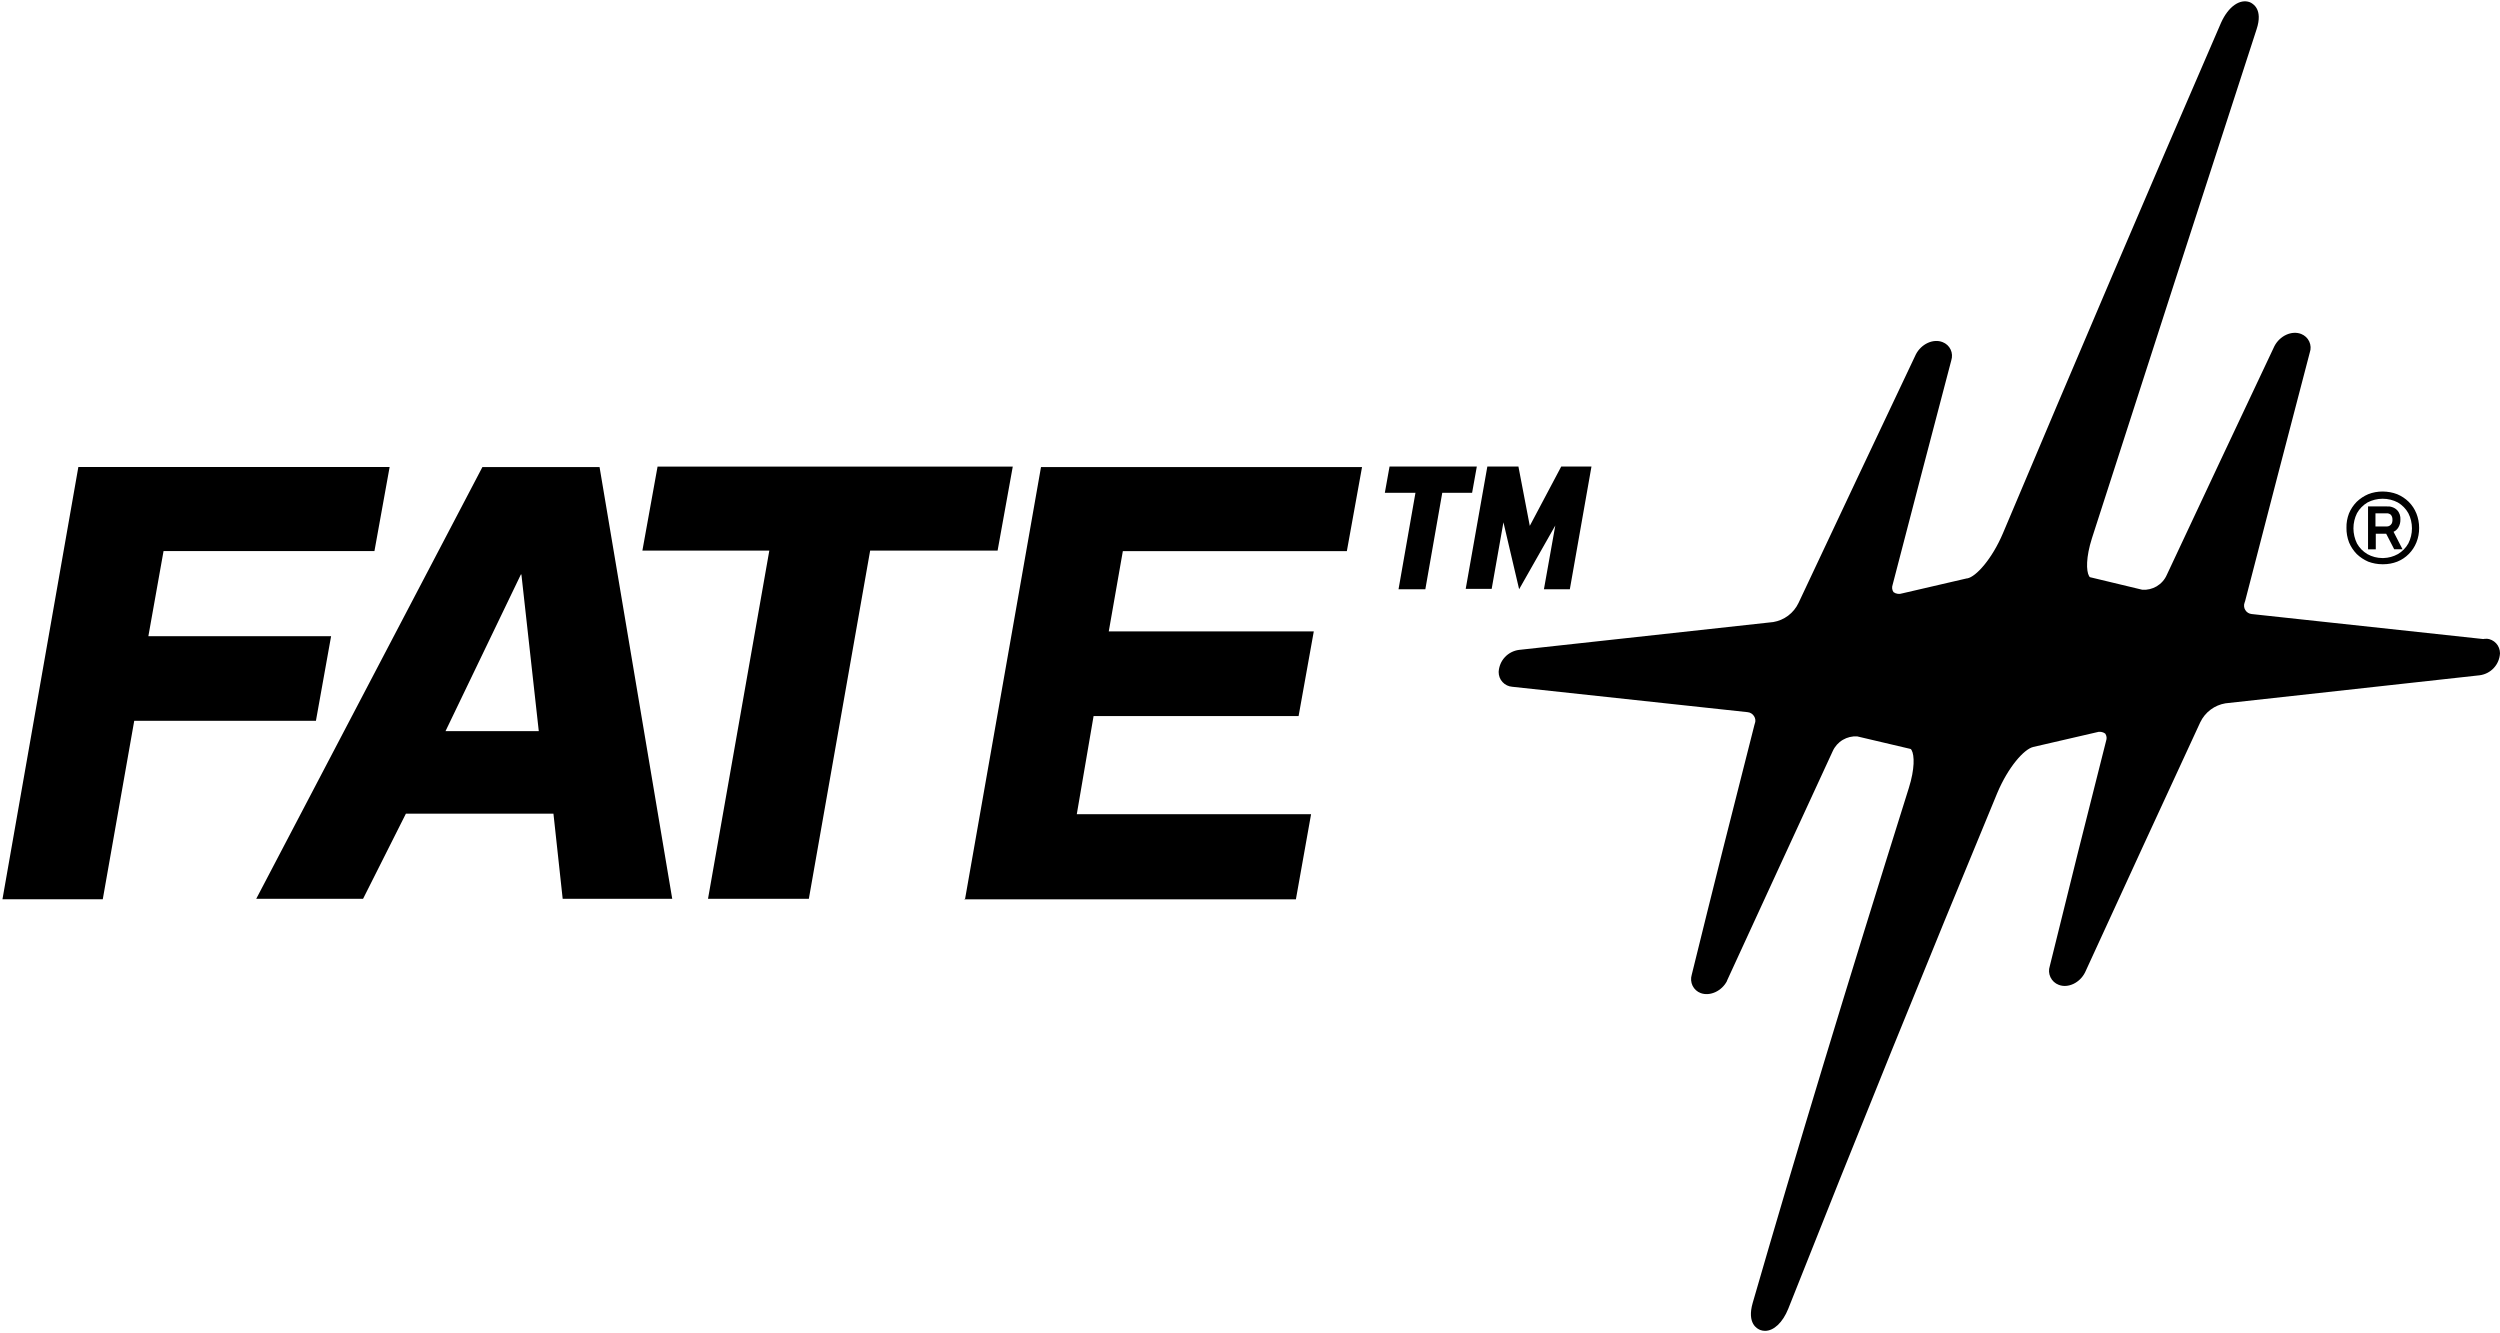
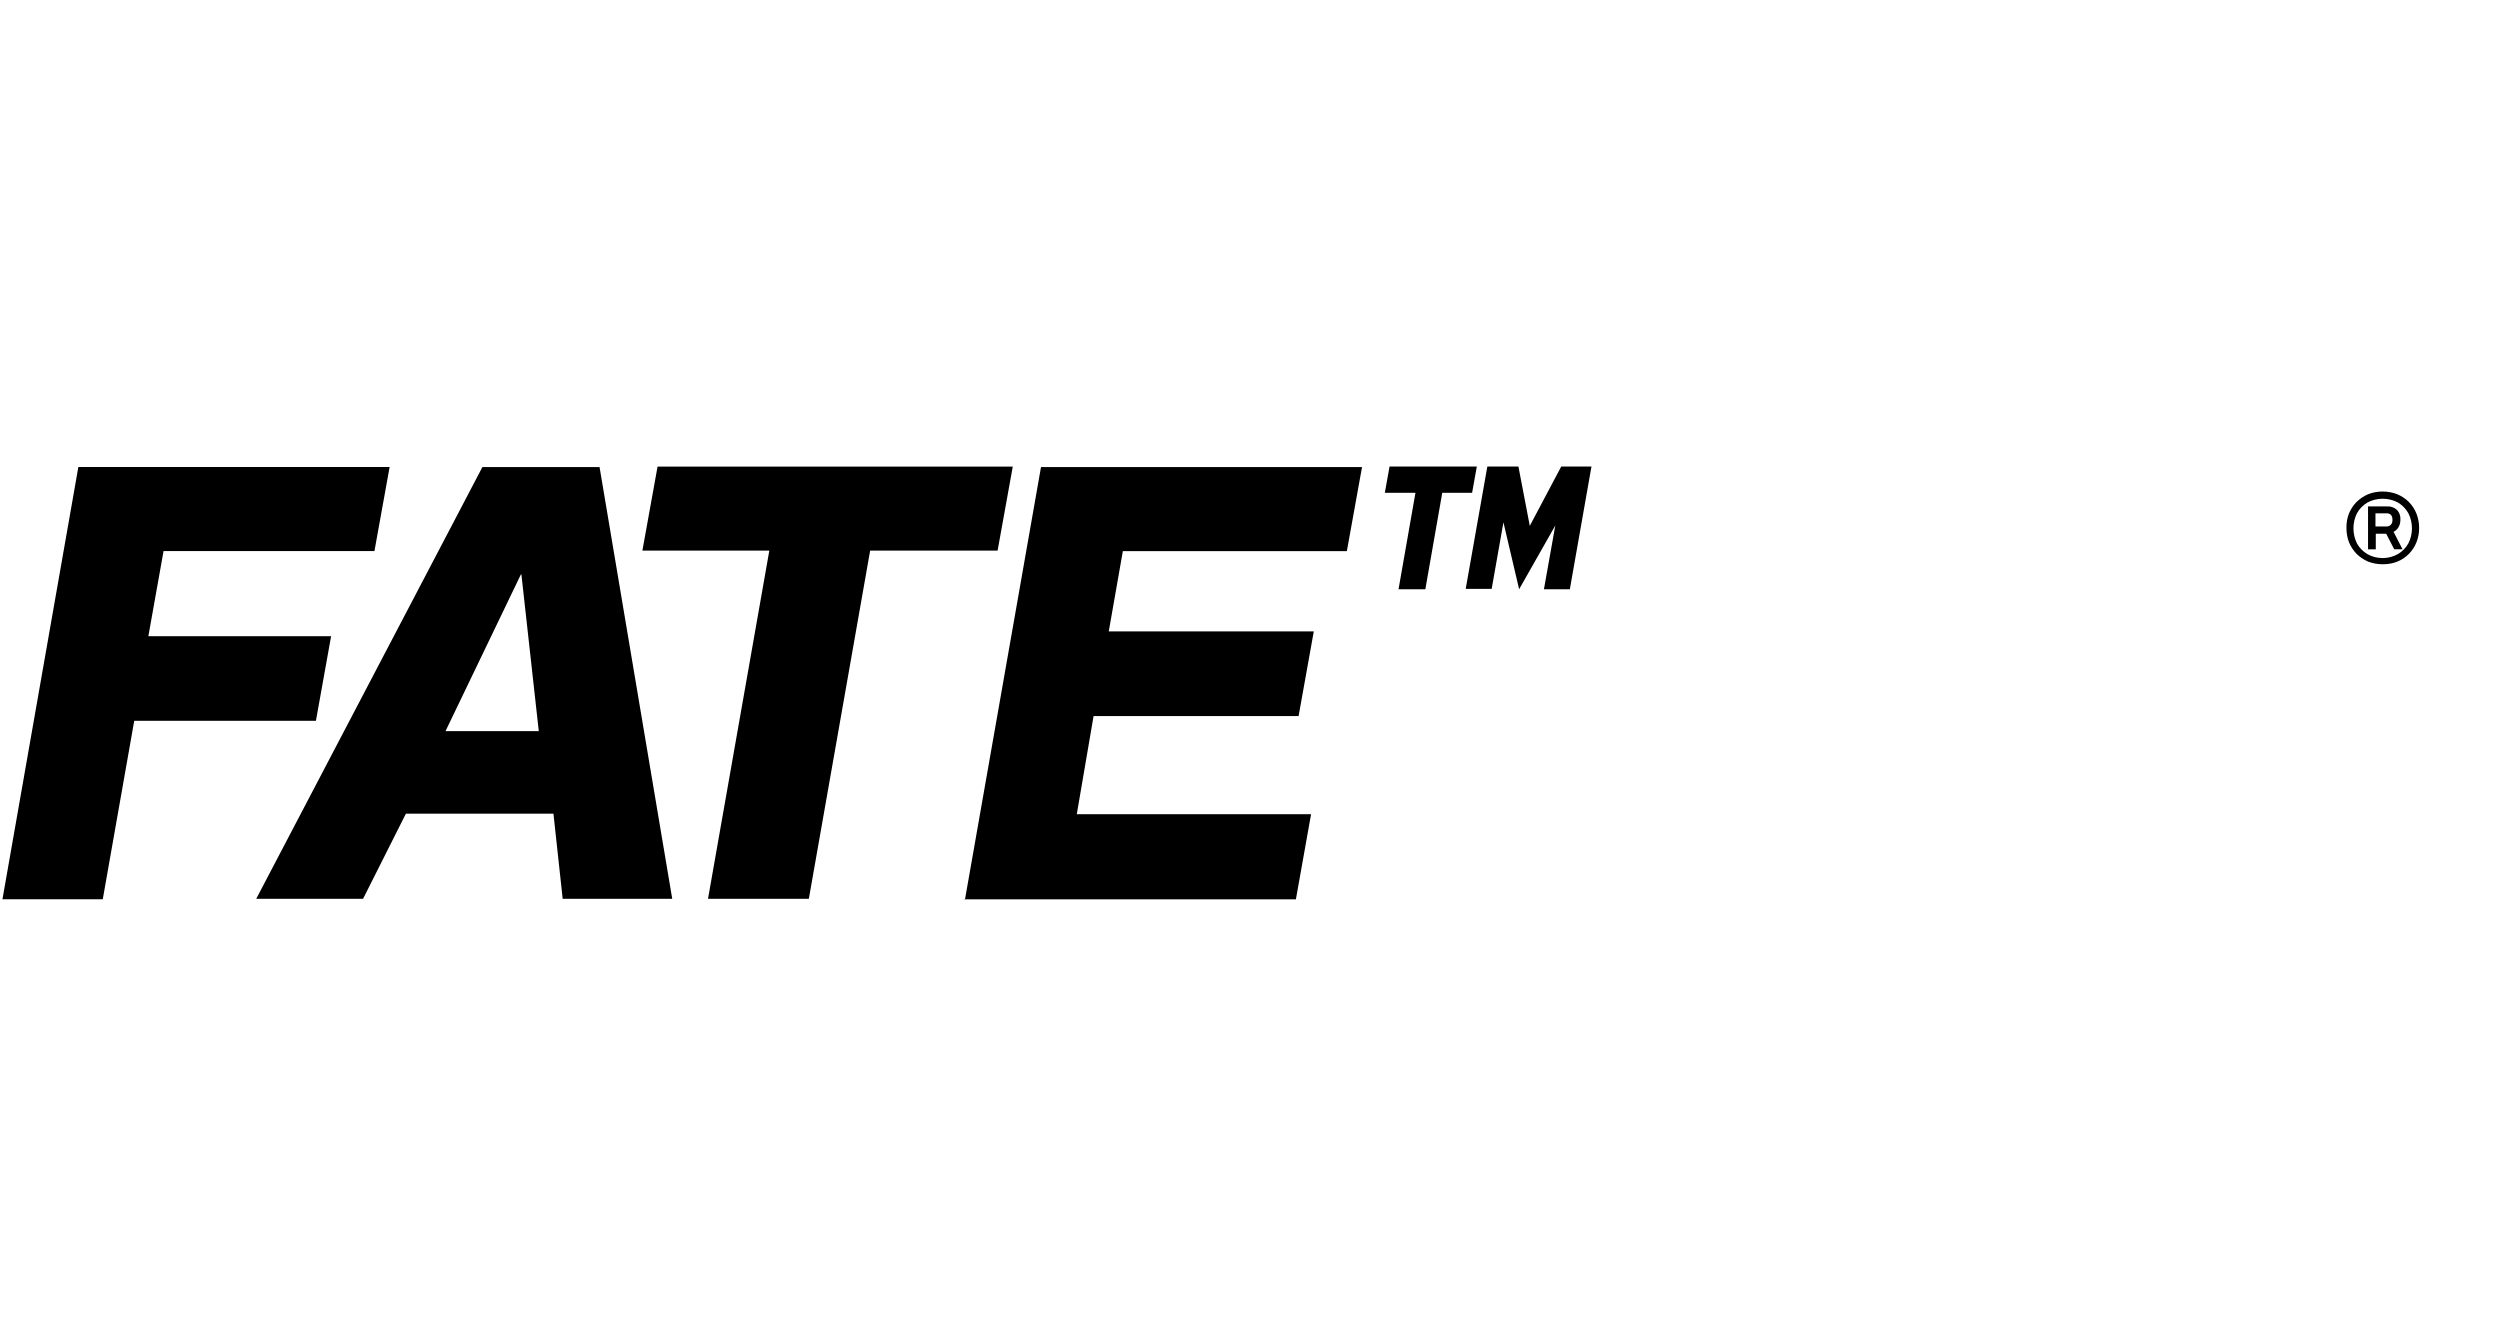
<svg xmlns="http://www.w3.org/2000/svg" width="664" height="354" viewBox="0 0 664 354" fill="none">
  <path d="M635.881 145.883H638.111L635.726 141.25C636.275 140.993 636.722 140.581 637.03 140.049C637.391 139.432 637.562 138.728 637.545 138.025C637.579 137.562 637.528 137.099 637.373 136.652C637.219 136.206 636.996 135.812 636.653 135.469C636.293 135.108 635.847 134.851 635.383 134.697C634.92 134.525 634.44 134.474 633.959 134.508H628.95V145.9H631.008V141.765H633.771L635.898 145.883H635.881ZM635.366 138.746C635.298 138.986 635.177 139.192 635.006 139.363C634.869 139.518 634.697 139.638 634.491 139.723C634.303 139.809 634.097 139.844 633.874 139.826H630.923V136.344H633.891C634.097 136.326 634.32 136.344 634.508 136.429C634.697 136.498 634.886 136.618 635.023 136.738C635.315 137.099 635.452 137.545 635.435 138.025C635.452 138.265 635.435 138.505 635.349 138.728L635.366 138.746Z" fill="black" />
  <path d="M641.783 136.361C641.32 135.194 640.633 134.165 639.758 133.29C638.883 132.432 637.854 131.746 636.705 131.265C635.469 130.785 634.183 130.562 632.844 130.545C631.54 130.545 630.219 130.768 628.984 131.265C627.852 131.746 626.822 132.432 625.93 133.29C625.055 134.182 624.369 135.211 623.889 136.361C623.426 137.579 623.185 138.866 623.22 140.187C623.203 141.508 623.426 142.812 623.906 144.064C624.386 145.213 625.073 146.243 625.948 147.152C626.84 148.01 627.869 148.679 629.001 149.177C630.202 149.623 631.472 149.863 632.741 149.863C632.827 149.863 632.913 149.863 632.999 149.863C634.268 149.863 635.521 149.64 636.705 149.177C637.871 148.713 638.901 148.027 639.776 147.135C640.668 146.243 641.337 145.213 641.8 144.064C642.298 142.829 642.538 141.525 642.521 140.204C642.521 138.883 642.28 137.596 641.8 136.378L641.783 136.361ZM632.827 148.216C632.827 148.216 632.776 148.216 632.741 148.216C631.369 148.216 629.996 147.856 628.795 147.186C627.629 146.5 626.668 145.522 626.016 144.356C625.399 143.103 625.073 141.714 625.073 140.324C625.073 138.934 625.399 137.545 626.016 136.309C626.668 135.126 627.646 134.148 628.795 133.461C630.031 132.809 631.42 132.466 632.81 132.466H632.862C634.251 132.466 635.658 132.809 636.876 133.461C638.043 134.148 639.003 135.126 639.655 136.309C640.29 137.545 640.616 138.934 640.616 140.324C640.616 141.714 640.29 143.103 639.655 144.339C639.003 145.505 638.043 146.483 636.876 147.169C635.709 147.821 634.388 148.182 633.05 148.216H632.827Z" fill="black" />
-   <path d="M660.397 169.678C660.105 169.644 659.814 169.678 659.539 169.73L598.051 163.09C597.708 163.056 597.382 162.953 597.073 162.764C596.781 162.576 596.524 162.336 596.353 162.027C596.164 161.735 596.044 161.392 596.027 161.049C595.992 160.689 596.044 160.345 596.181 160.019C596.181 159.917 596.25 159.831 596.284 159.728C601.945 137.802 607.744 115.55 613.475 93.641C613.818 92.681 613.766 91.634 613.337 90.708C612.908 89.781 612.136 89.078 611.193 88.701C608.688 87.723 605.514 89.164 604.073 91.96C594.551 112.085 584.961 132.501 575.508 152.677C574.959 153.946 574.015 155.01 572.814 155.73C571.665 156.399 570.343 156.725 569.005 156.64L555.143 153.311C555.04 153.311 554.92 153.105 554.851 153.002C554.079 151.647 554.011 147.993 555.623 142.949C570 98.274 584.721 52.775 599.355 7.757C601.105 2.438 598.377 0.946 597.553 0.585C594.911 -0.392 591.84 1.752 589.919 6.024C570.446 50.922 550.974 96.592 531.999 141.594C529.082 148.49 524.811 153.208 522.512 153.62H522.391L505.235 157.6C504.858 157.738 504.446 157.772 504.034 157.72C503.64 157.669 503.245 157.515 502.919 157.274C502.73 157 502.593 156.674 502.559 156.331C502.524 155.988 502.559 155.645 502.679 155.319C507.843 135.417 513.076 115.396 518.257 95.735C518.566 94.774 518.514 93.744 518.085 92.835C517.656 91.926 516.884 91.222 515.941 90.862C513.453 89.884 510.296 91.343 508.855 94.122C498.424 116.116 487.942 138.317 477.699 160.122C477.064 161.461 476.121 162.627 474.937 163.519C473.77 164.394 472.415 164.978 470.974 165.218L403.446 172.612C402.005 172.801 400.667 173.487 399.689 174.551C398.694 175.615 398.128 177.004 398.042 178.463C398.042 179.458 398.385 180.436 399.072 181.156C399.741 181.894 400.684 182.34 401.662 182.408L464.163 189.151C464.506 189.185 464.849 189.288 465.141 189.477C465.45 189.666 465.69 189.923 465.878 190.215C466.067 190.506 466.187 190.849 466.222 191.193C466.256 191.553 466.204 191.896 466.067 192.222C466.033 192.308 465.999 192.411 465.981 192.514C460.354 214.525 454.744 236.863 449.323 258.909C449.031 259.869 449.117 260.916 449.546 261.808C449.992 262.717 450.764 263.421 451.707 263.764C454.178 264.673 457.317 263.232 458.707 260.521V260.436C468.006 240.225 477.339 219.912 486.758 199.531C487.324 198.261 488.268 197.197 489.468 196.494C490.618 195.825 491.939 195.499 493.277 195.585L507.414 198.913C507.517 198.913 507.603 199.033 507.723 199.239C508.495 200.611 508.581 204.231 506.985 209.292C490.309 262.409 477.133 305.866 465.518 346.046C463.94 351.536 466.719 352.96 467.594 353.269C467.989 353.406 468.383 353.474 468.795 353.474C471.128 353.474 473.479 351.278 474.954 347.624C492.985 302.074 511.652 256.009 530.455 210.665C533.372 203.717 537.575 198.982 540.011 198.398L556.841 194.504C557.219 194.366 557.631 194.332 558.025 194.384C558.42 194.435 558.797 194.589 559.14 194.83C559.329 195.104 559.466 195.43 559.501 195.773C559.535 196.116 559.501 196.46 559.381 196.768C554.354 216.55 549.31 236.691 544.42 256.61C544.094 257.588 544.163 258.634 544.609 259.561C545.055 260.487 545.827 261.208 546.788 261.568C549.275 262.546 552.432 261.036 553.805 258.24C563.996 236.039 574.255 213.702 584.377 191.862C585.012 190.523 585.956 189.374 587.14 188.482C588.306 187.607 589.662 187.041 591.085 186.801L658.596 179.355C660.037 179.166 661.375 178.48 662.353 177.416C663.348 176.352 663.914 174.963 664 173.521C664 172.544 663.64 171.583 662.971 170.862C662.302 170.142 661.392 169.696 660.397 169.627V169.678Z" fill="black" />
  <path d="M35.649 191.467L27.294 238.853H0.65L20.809 124.043H103.485L99.453 146.363H43.438L39.406 168.975H87.941L83.91 191.45H35.374H35.666L35.649 191.467Z" fill="black" />
  <path d="M149.447 238.716L146.994 216.104H107.809L96.434 238.716H68.057L128.122 124.06H159.243L178.544 238.716H149.31H149.447ZM138.347 152.574L118.325 194.195H143.099L138.484 152.574H138.347Z" fill="black" />
  <path d="M188.049 238.716L204.33 146.243H170.618L174.65 123.922H268.993L264.961 146.243H231.111L214.83 238.716H188.032H188.049Z" fill="black" />
  <path d="M256.331 238.716L276.49 124.06H361.757L357.725 146.38H298.227L294.487 167.705H348.941L344.909 190.18H290.455L285.994 216.258H348.221L344.189 238.87H256.039L256.331 238.733V238.716Z" fill="black" />
  <path d="M371.45 156.502L375.945 130.888H367.813L369.065 123.905H392.244L390.991 130.888H383.065L378.57 156.502H371.467H371.45ZM410.069 156.502L413.089 139.569L403.481 156.502L399.312 138.728L396.19 156.399H389.293L395.04 123.905H403.292L406.312 139.672L414.667 123.905H422.696L416.949 156.502H410.069Z" fill="black" />
</svg>